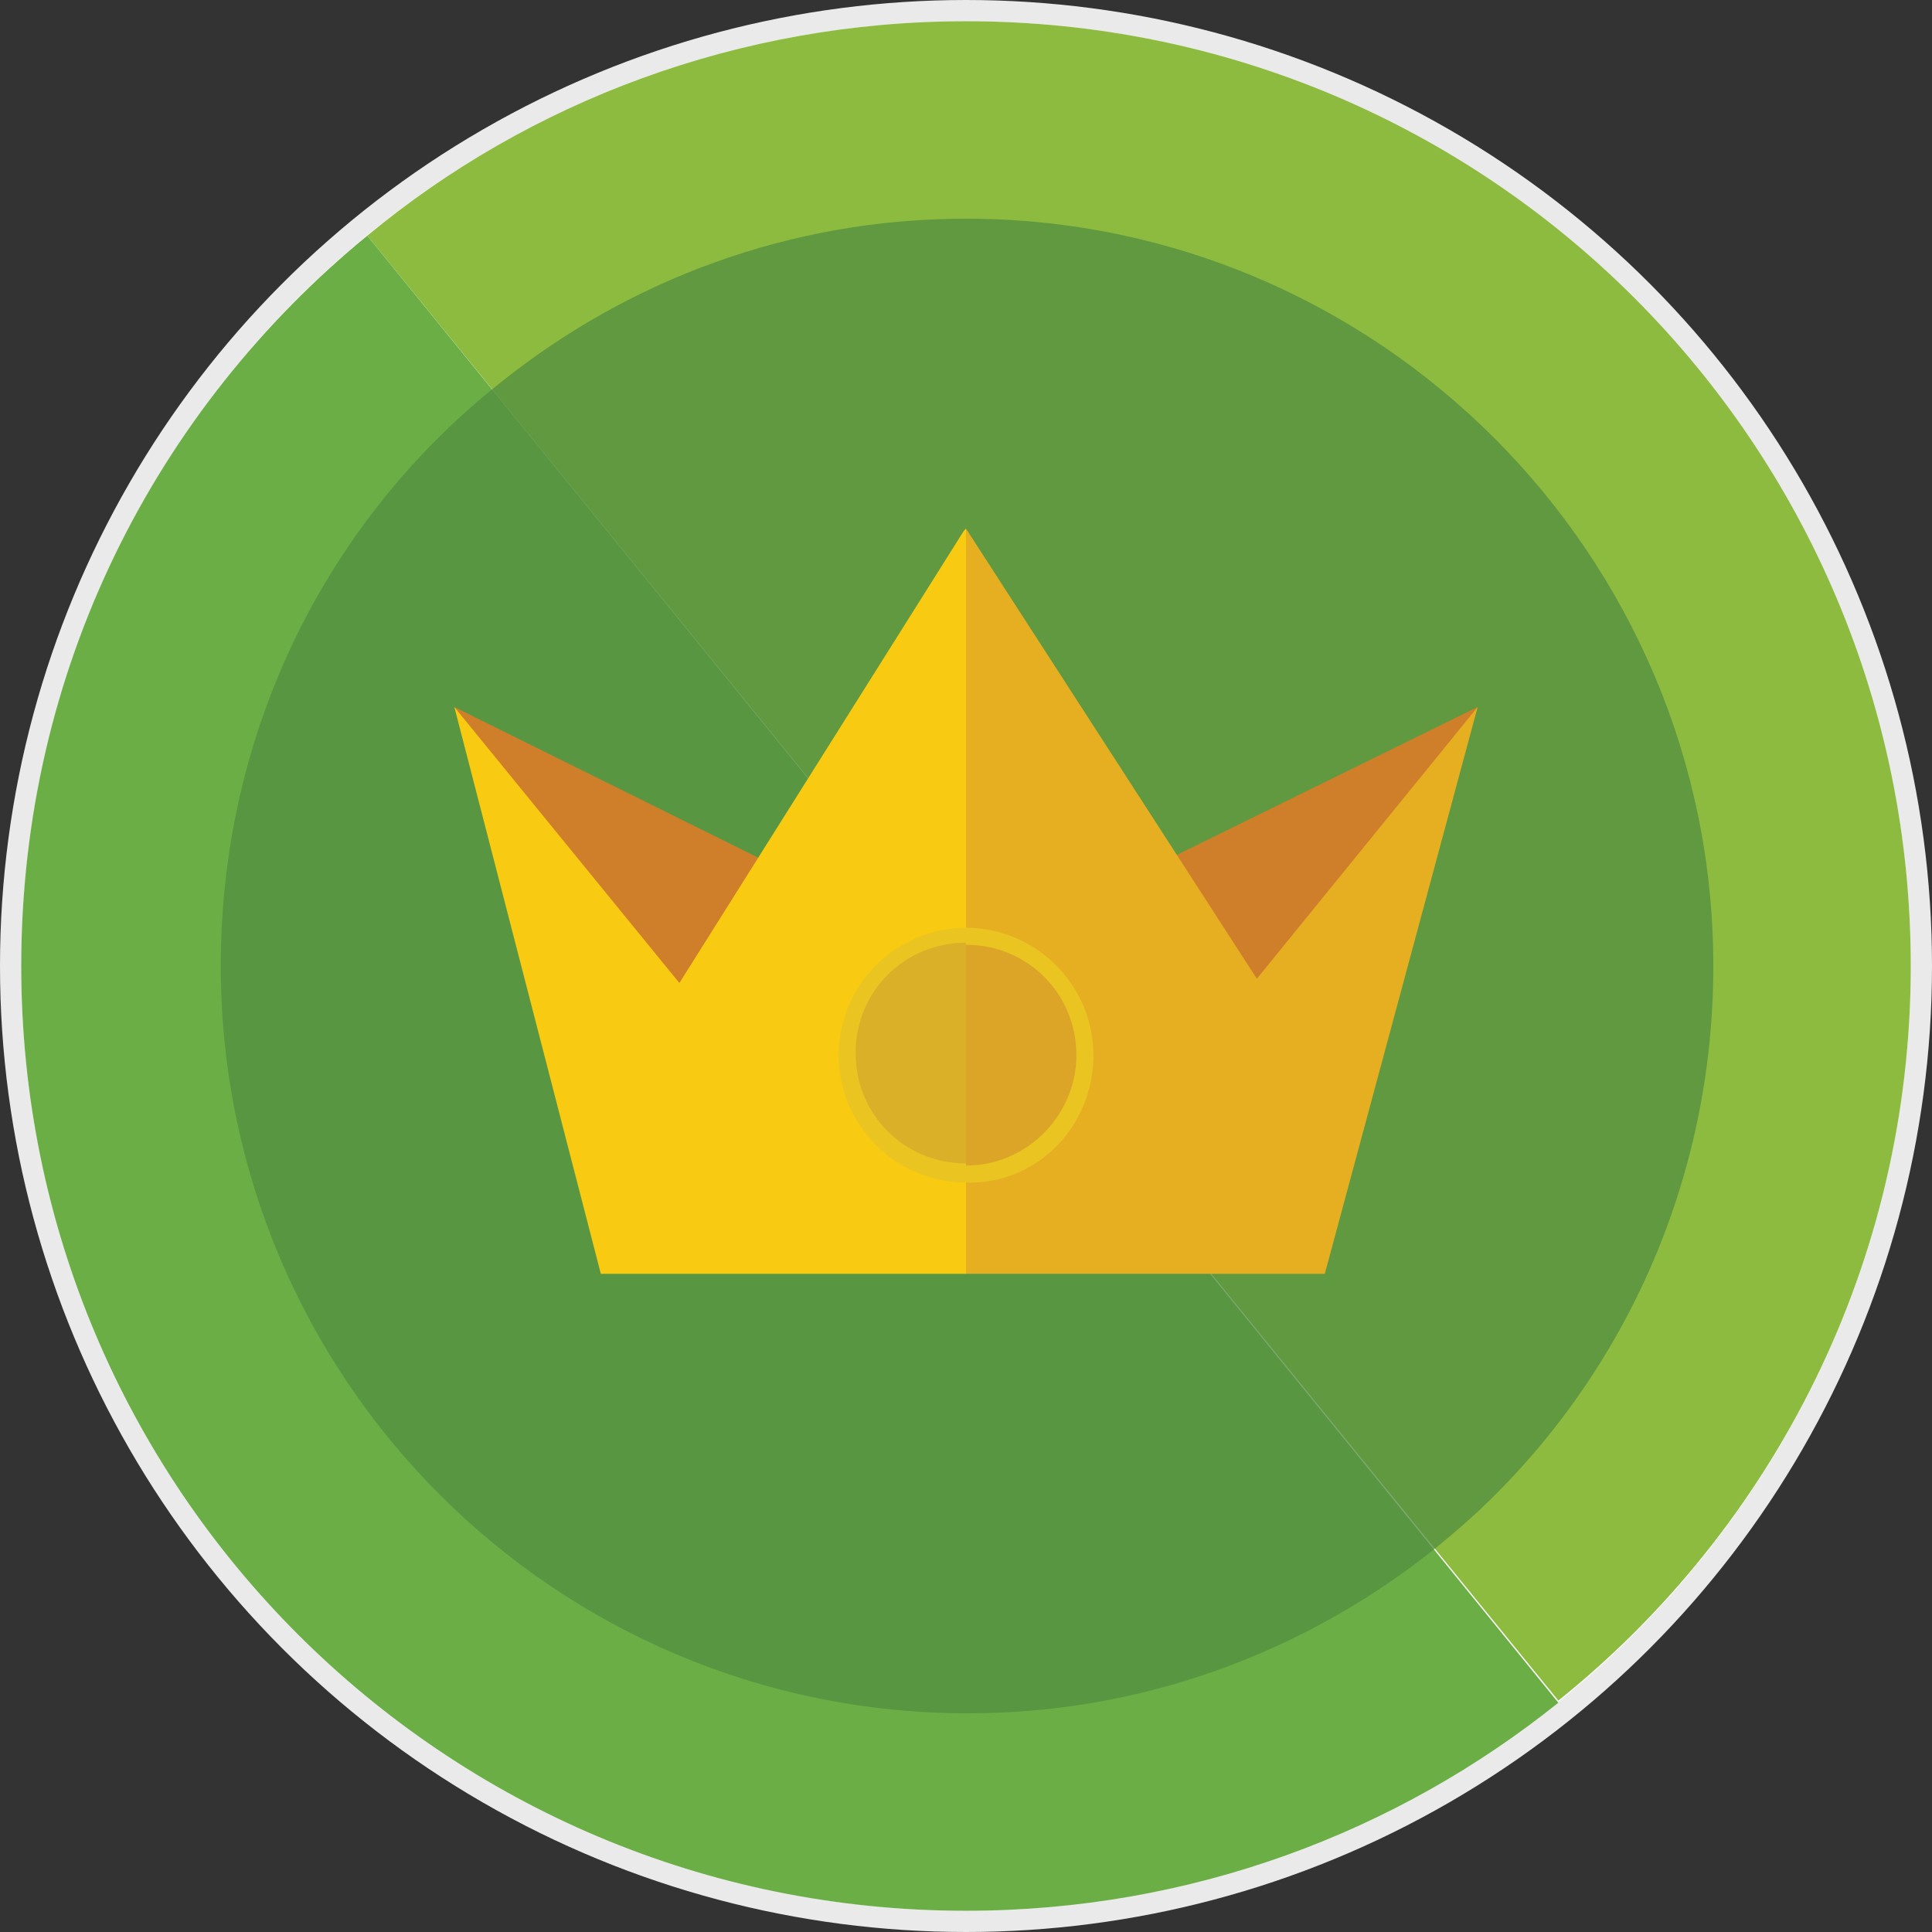
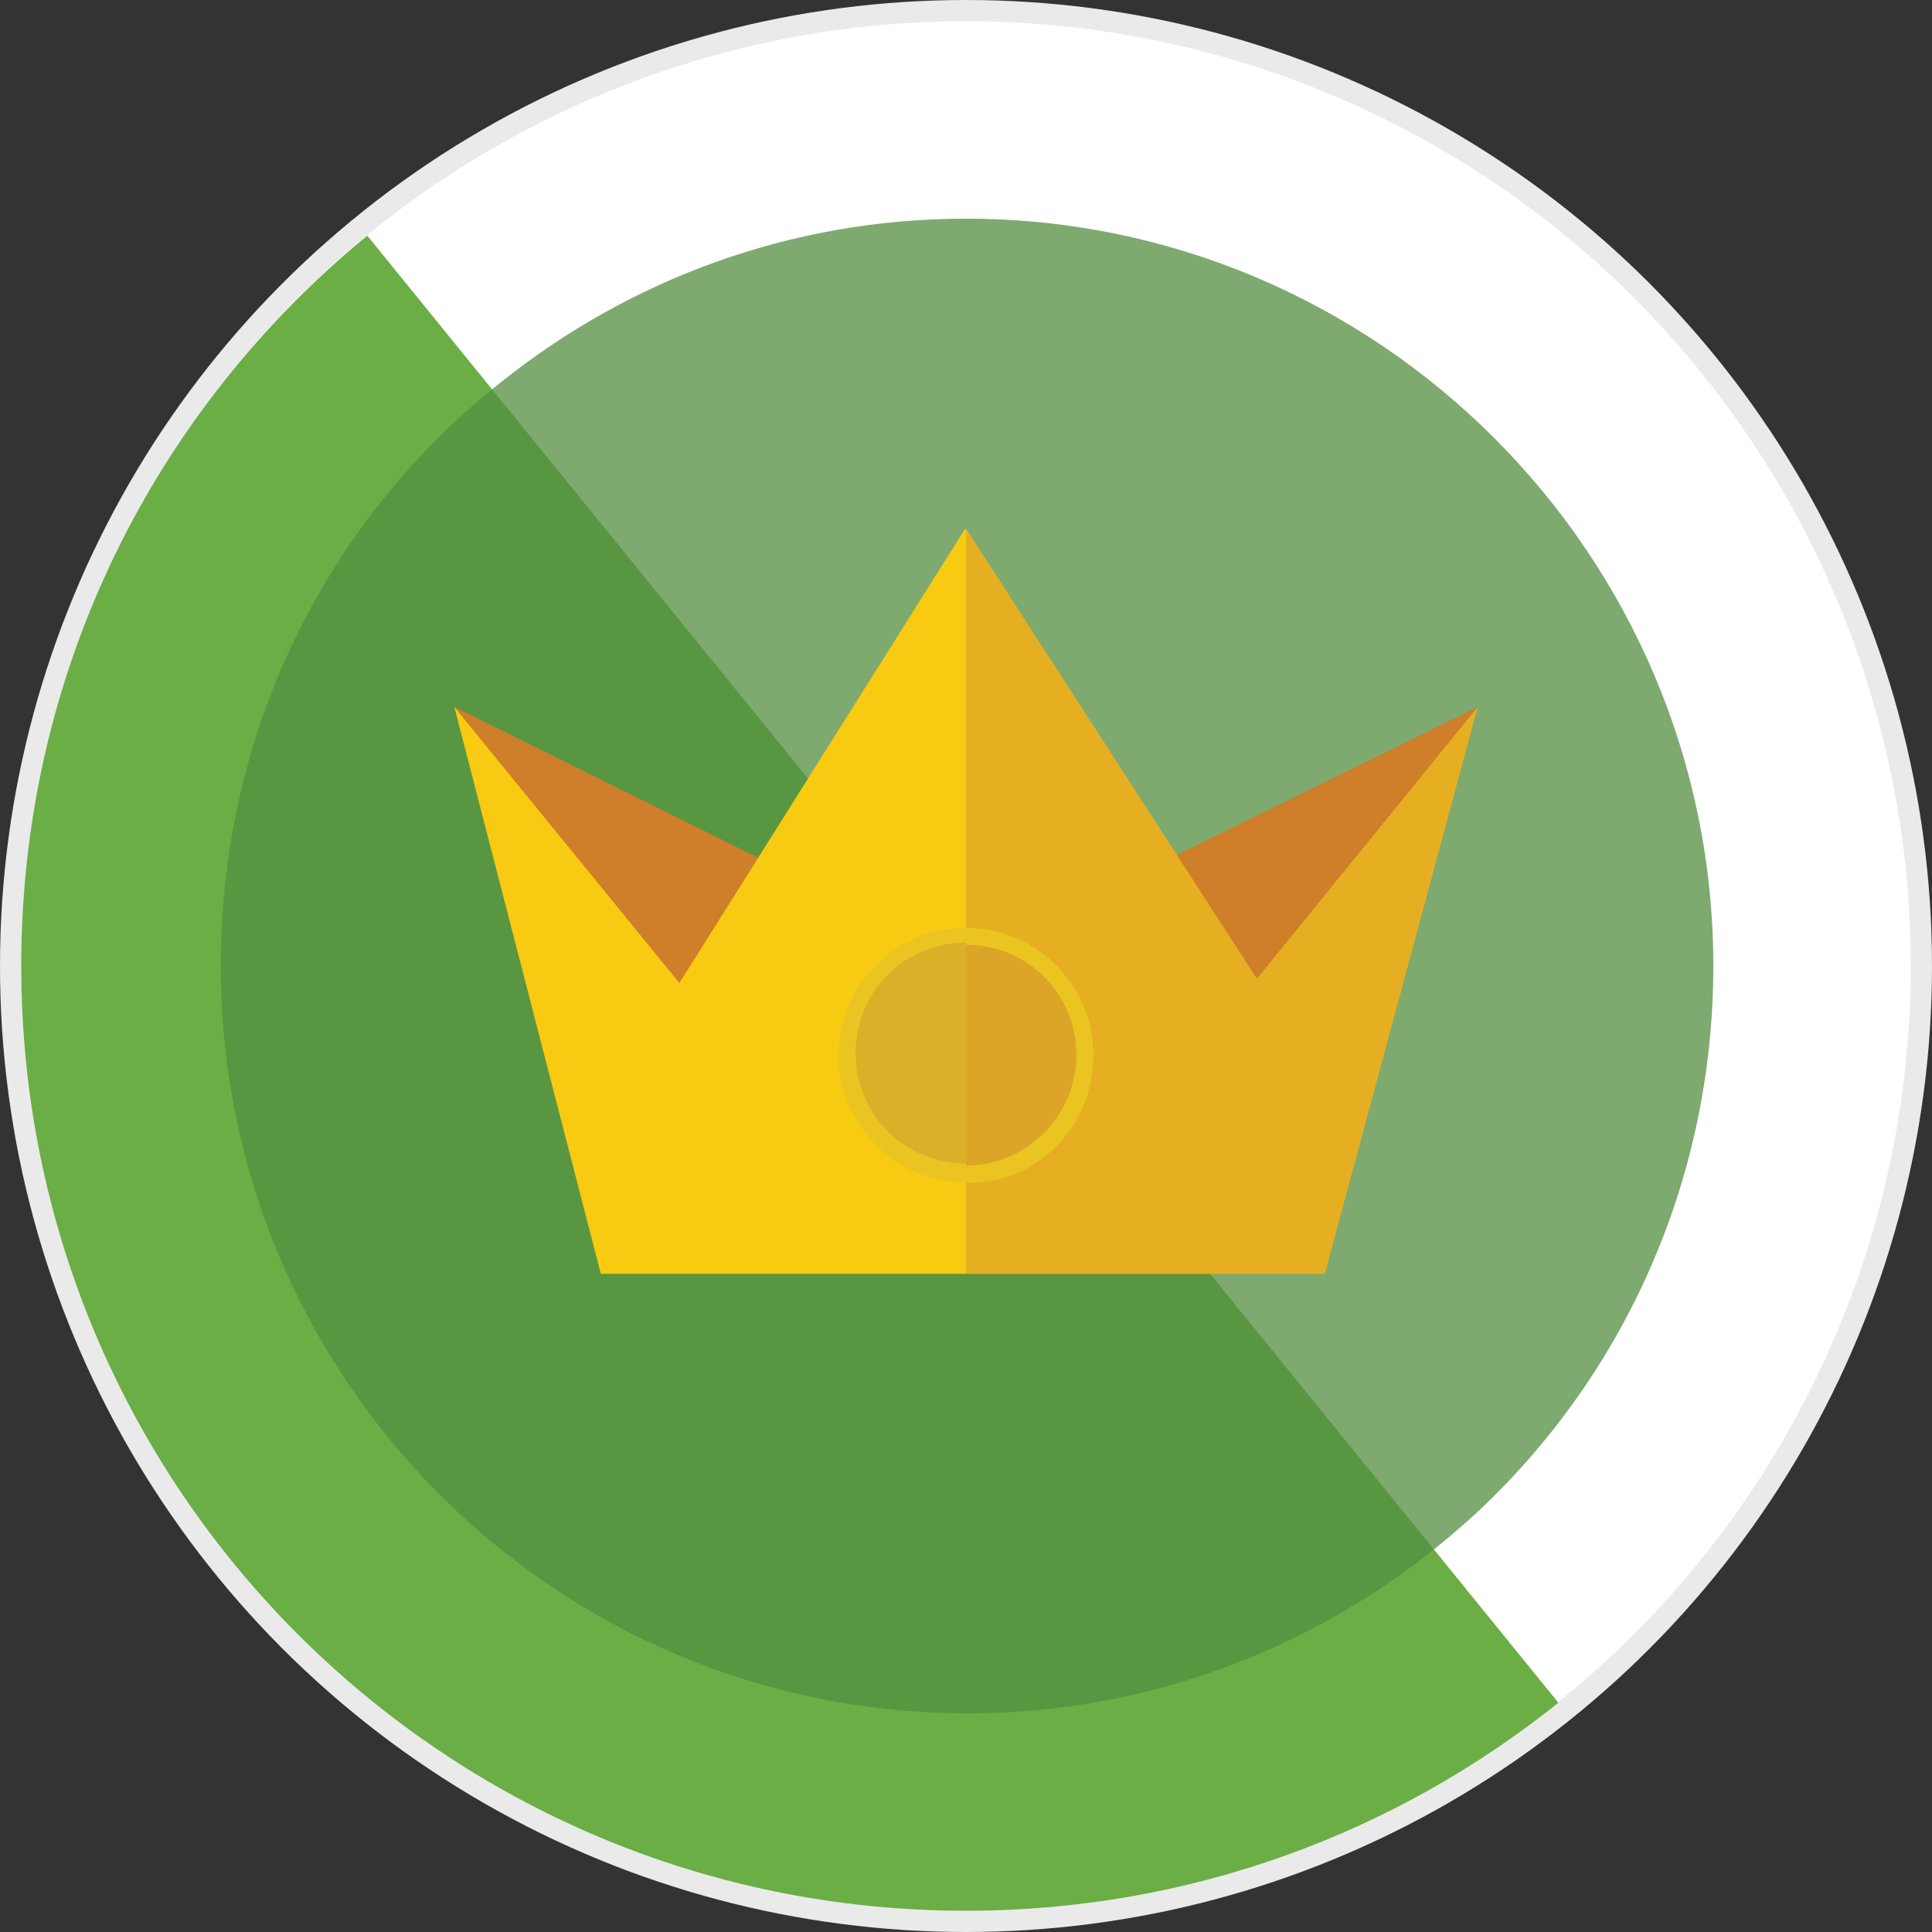
<svg xmlns="http://www.w3.org/2000/svg" version="1.1" id="Layer_1" x="0px" y="0px" viewBox="0 0 91 91" style="enable-background:new 0 0 91 91;" xml:space="preserve">
  <rect x="0" y="0" width="91" height="91" fill="#333333" stroke="none" />
  <style type="text/css">
	.st0{fill:#FFFFFF;stroke:#EAEAEA;stroke-miterlimit:10;}
	.st1{fill:#8DBB3F;}
	.st2{fill:#6AAE45;}
	.st3{opacity:0.75;fill:#538E40;}
	.st4{fill:#CF7E29;}
	.st5{fill:#F8CA11;}
	.st6{fill:#E6AF22;}
	.st7{fill:#EAC521;}
	.st8{fill:#DCA528;}
	.st9{fill:#DAB029;}
</style>
  <g>
    <circle class="st0" cx="45.5" cy="45.5" r="45" />
    <g>
      <g>
-         <path class="st1" d="M90,45.5C90,20.9,70.1,1,45.5,1C34.8,1,24.9,4.8,17.3,11.1l56.1,69C83.5,72,90,59.5,90,45.5z" />
        <path class="st2" d="M17.3,11.1C7.3,19.3,1,31.6,1,45.5C1,70.1,20.9,90,45.5,90c10.6,0,20.3-3.7,27.9-9.8L17.3,11.1z" />
        <path class="st3" d="M45.5,10.3c-8.3,0-15.9,2.9-21.9,7.7c-8.1,6.4-13.2,16.3-13.2,27.5c0,19.4,15.7,35.2,35.2,35.2     c9.2,0,17.6-3.6,23.9-9.4c6.9-6.4,11.2-15.6,11.2-25.8C80.7,26.1,64.9,10.3,45.5,10.3z" />
        <polygon class="st4" points="21.4,33.3 45.4,45.2 69.6,33.3 60,56 31,57.7    " />
        <polygon class="st5" points="45.4,25 32,46.3 21.4,33.3 28.3,60 45.3,60 45.5,60 45.5,60 45.5,24.9    " />
        <polygon class="st6" points="69.6,33.3 59.2,46.1 45.5,24.9 45.5,24.9 45.5,60 62.4,60    " />
        <path class="st7" d="M51.5,49.7c0-3.3-2.7-6-6-6c-3.3,0-6,2.7-6,6c0,3.3,2.7,6,6,6C48.8,55.8,51.5,53.1,51.5,49.7z" />
        <path class="st8" d="M50.7,49.7c0-2.9-2.3-5.2-5.2-5.2v10.4C48.4,54.9,50.7,52.5,50.7,49.7z" />
        <path class="st9" d="M45.5,44.4c-2.9,0-5.2,2.3-5.2,5.2c0,2.9,2.3,5.2,5.2,5.2c0,0,0,0,0,0L45.5,44.4     C45.5,44.4,45.5,44.4,45.5,44.4z" />
      </g>
    </g>
  </g>
</svg>